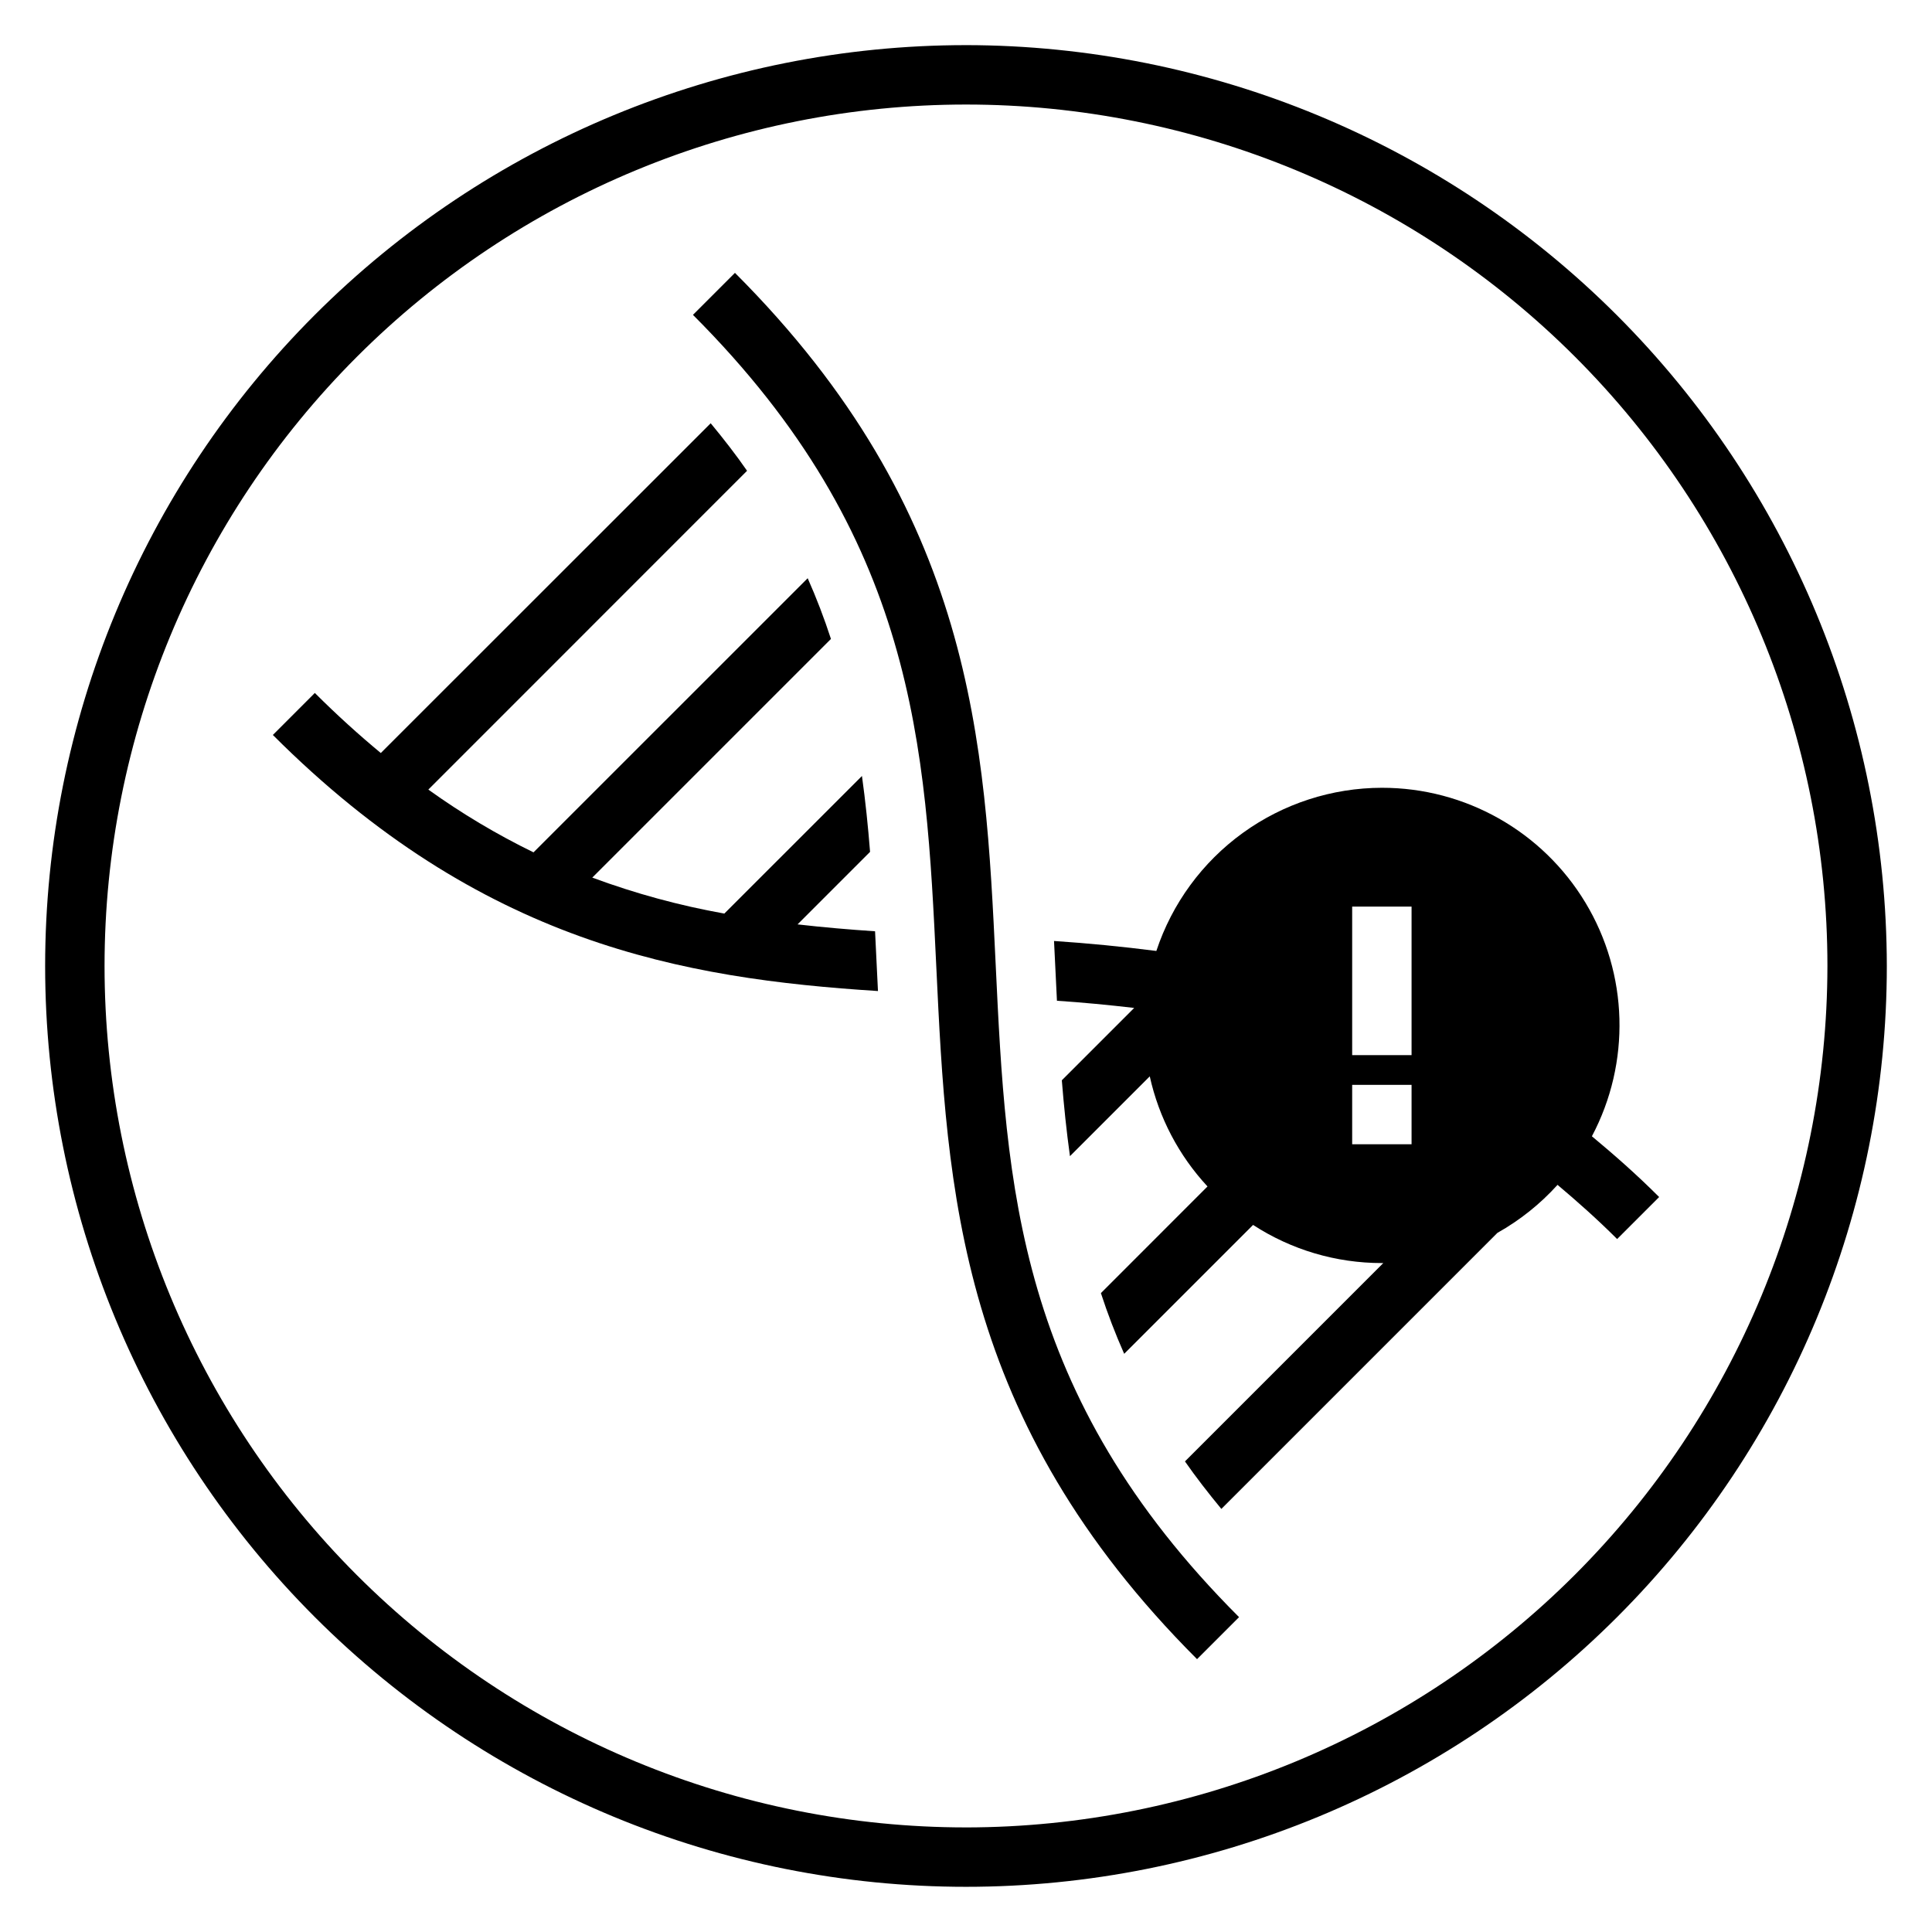
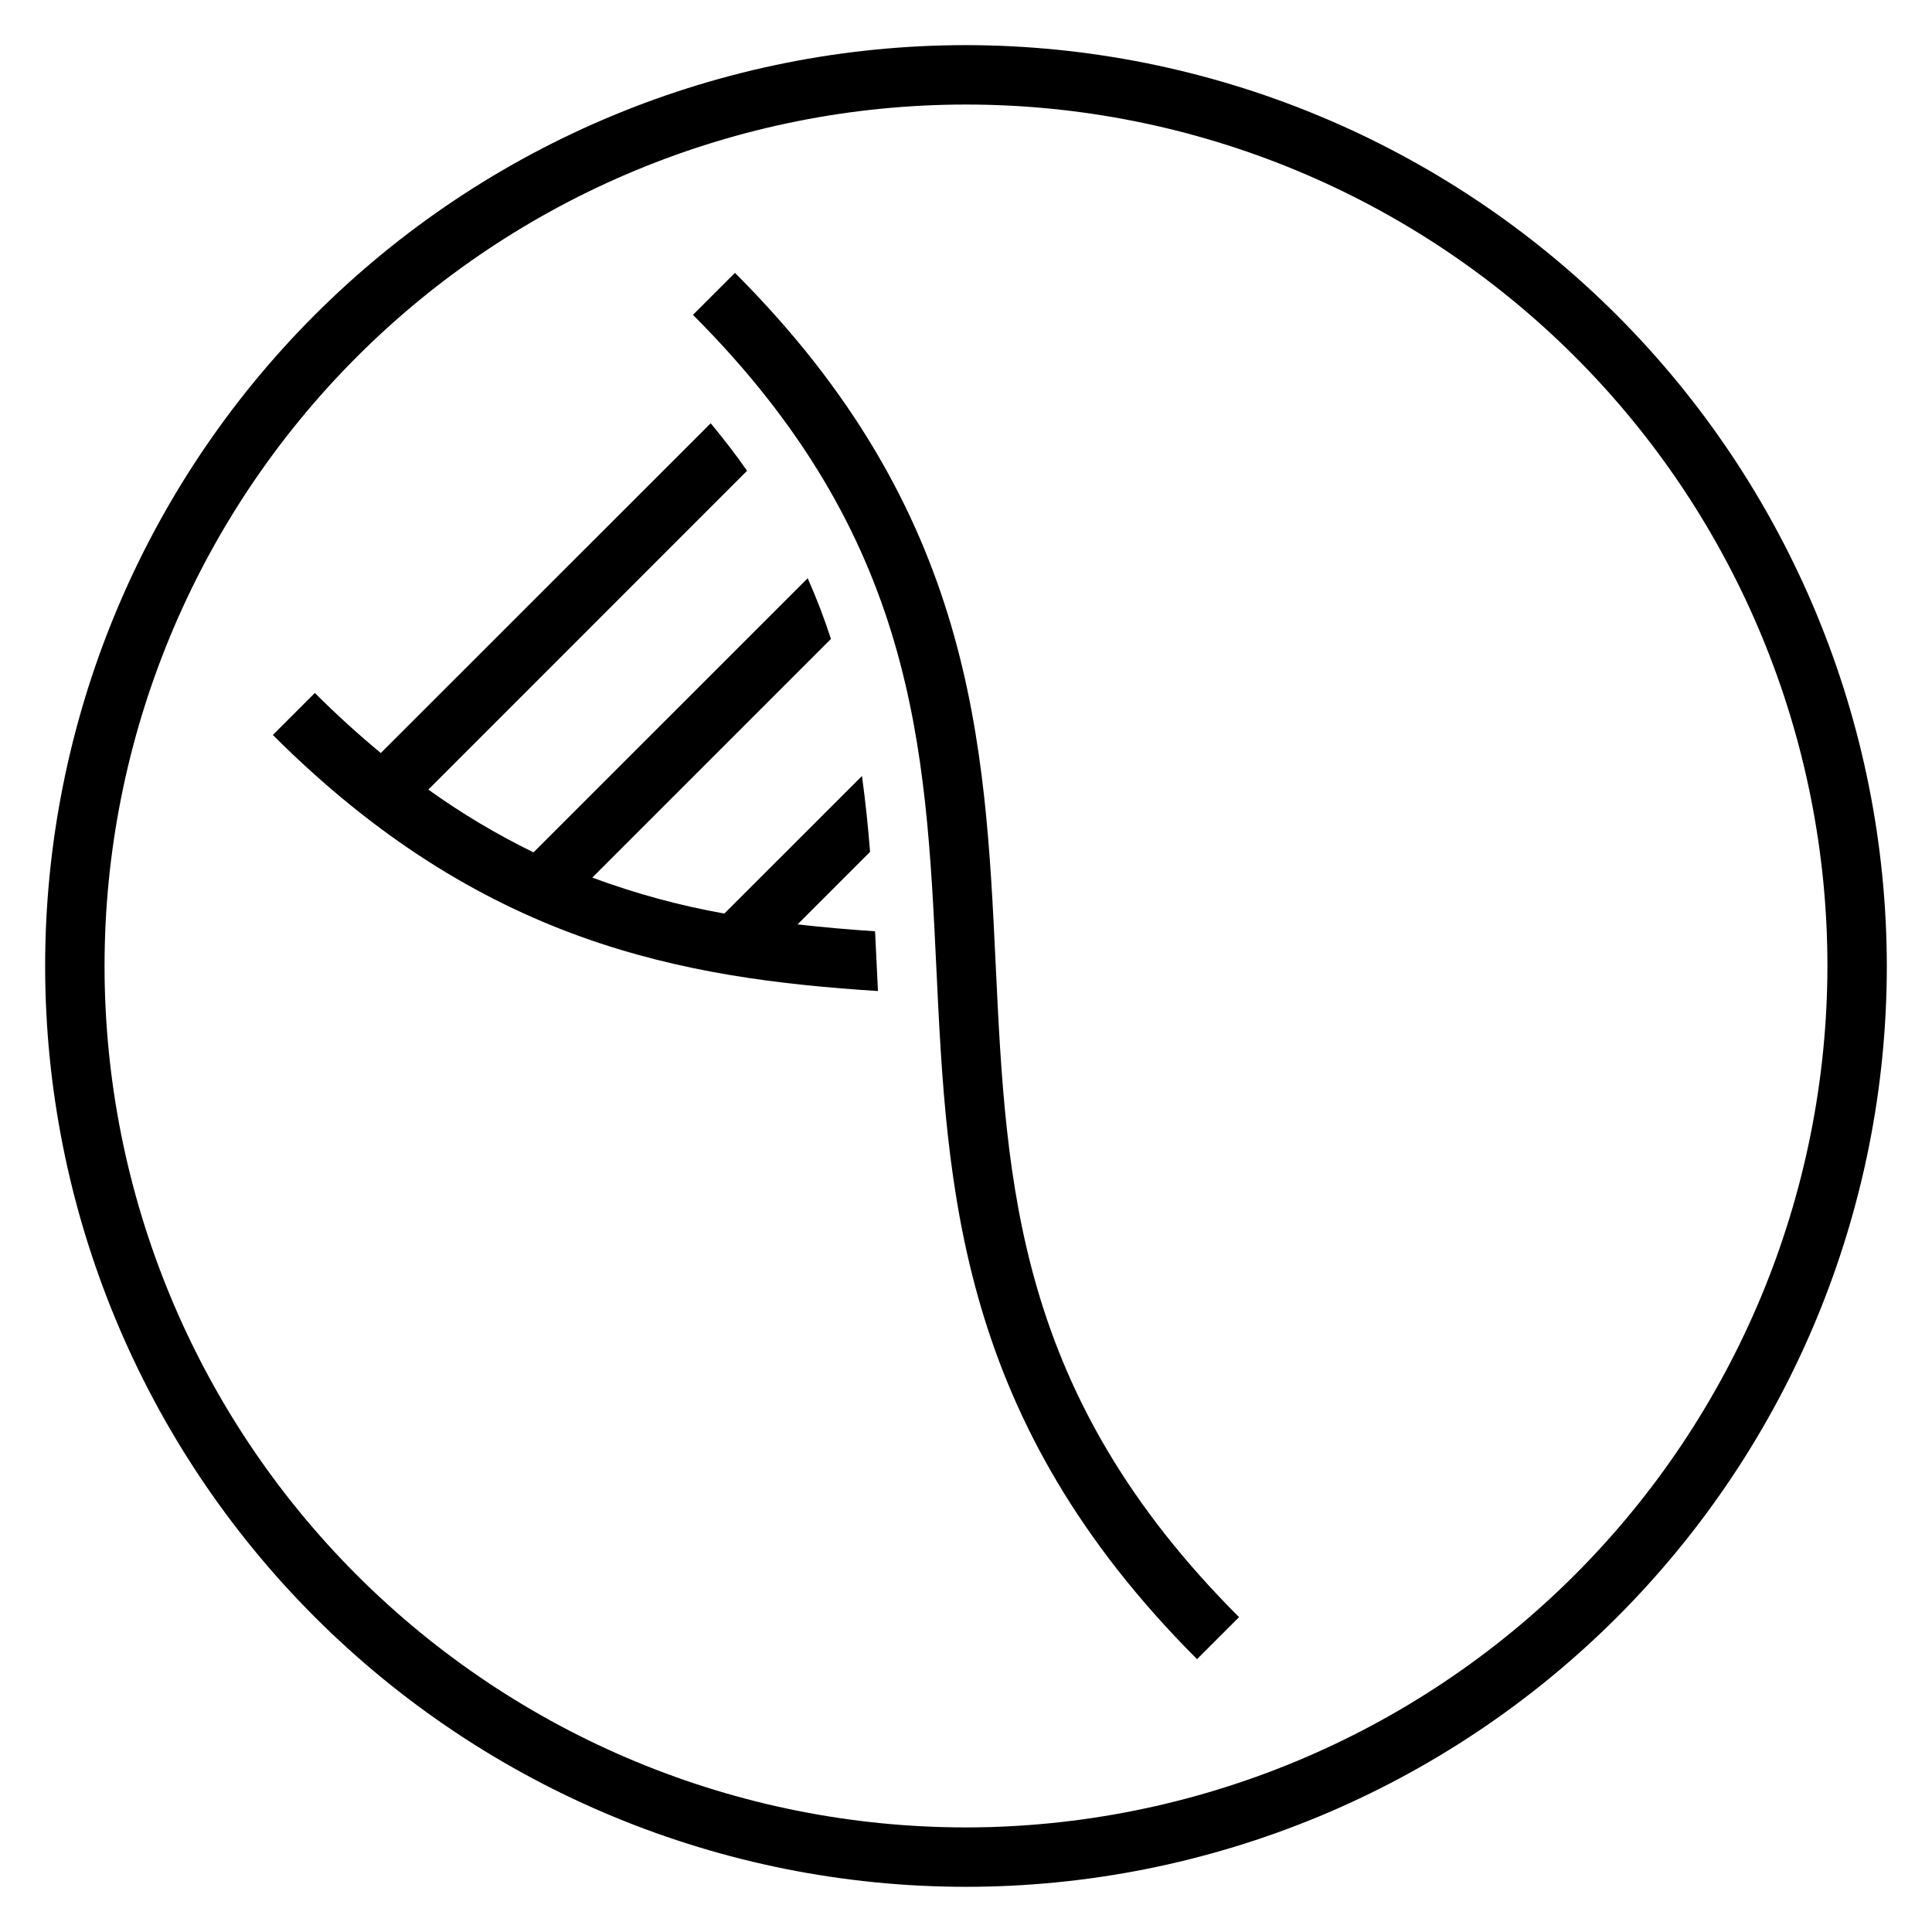
<svg xmlns="http://www.w3.org/2000/svg" fill="#000000" width="800px" height="800px" version="1.1" viewBox="144 144 512 512">
  <g>
    <path d="m400 155.96c-64.723 0-126.79 25.711-172.56 71.477s-71.477 107.84-71.477 172.56c0 64.719 25.711 126.79 71.477 172.55 45.766 45.766 107.84 71.477 172.56 71.477 64.719 0 126.79-25.711 172.55-71.477 45.766-45.766 71.477-107.84 71.477-172.55-0.074-64.699-25.809-126.73-71.555-172.48-45.75-45.75-107.78-71.484-172.48-71.559zm0 472.32v0.004c-60.547 0-118.61-24.055-161.43-66.867s-66.863-100.88-66.863-161.42c0-60.547 24.051-118.61 66.863-161.43s100.88-66.863 161.43-66.863c60.543 0 118.61 24.051 161.42 66.863s66.867 100.88 66.867 161.43c-0.07 60.523-24.145 118.55-66.941 161.35s-100.82 66.871-161.35 66.941z" />
    <path d="m338.77 216.31-11.129 11.133c59.039 59.039 61.707 114.38 64.496 172.93 2.801 58.969 5.715 119.94 69.094 183.32l11.133-11.133c-59.078-59.039-61.707-114.38-64.496-172.93-2.809-58.969-5.719-119.94-69.098-183.32z" />
    <path d="m375.9 390.8c-6.871-0.457-13.723-1.047-20.539-1.828l19.215-19.223c-0.535-6.777-1.227-13.469-2.148-20.105l-36.473 36.465h0.004c-11.93-2.133-23.641-5.324-35-9.535l63.25-63.25c-1.777-5.465-3.832-10.836-6.164-16.09l-72.66 72.652 0.004-0.004c-9.742-4.75-19.07-10.312-27.875-16.633l84.465-84.488c-2.906-4.195-6.172-8.406-9.637-12.594l-87.426 87.391c-5.801-4.809-11.617-10.059-17.484-15.918l-11.121 11.133c55.191 55.199 108.55 64.551 160.36 67.863-0.086-1.844-0.18-3.691-0.27-5.512-0.16-3.465-0.328-6.91-0.5-10.324z" />
-     <path d="m510.21 352.77c-13.238 0.023-26.137 4.211-36.863 11.973s-18.738 18.699-22.902 31.27c-9.086-1.164-18.125-2.047-27.117-2.644 0.086 1.844 0.18 3.691 0.27 5.512 0.168 3.473 0.336 6.918 0.504 10.328 6.863 0.457 13.688 1.117 20.469 1.906l-19.176 19.176c0.543 6.777 1.234 13.469 2.156 20.105l21.152-21.152-0.004-0.004c2.41 10.918 7.695 20.992 15.305 29.184l-28.254 28.262v-0.004c1.781 5.465 3.844 10.836 6.172 16.094l34.156-34.156v-0.004c10.156 6.606 22.016 10.117 34.133 10.109h0.379l-52.562 52.562c2.914 4.188 6.18 8.398 9.645 12.594l73.156-73.156-0.004 0.004c5.969-3.356 11.352-7.652 15.941-12.73 5.234 4.41 10.492 9.07 15.793 14.359l11.133-11.133c-5.969-5.969-11.902-11.18-17.82-16.098h-0.004c10.336-19.508 9.688-43.008-1.711-61.918-11.395-18.91-31.867-30.461-53.945-30.438zm7.871 94.465h-15.742v-15.742h15.742zm0-23.617h-15.742v-39.359h15.742z" />
  </g>
</svg>